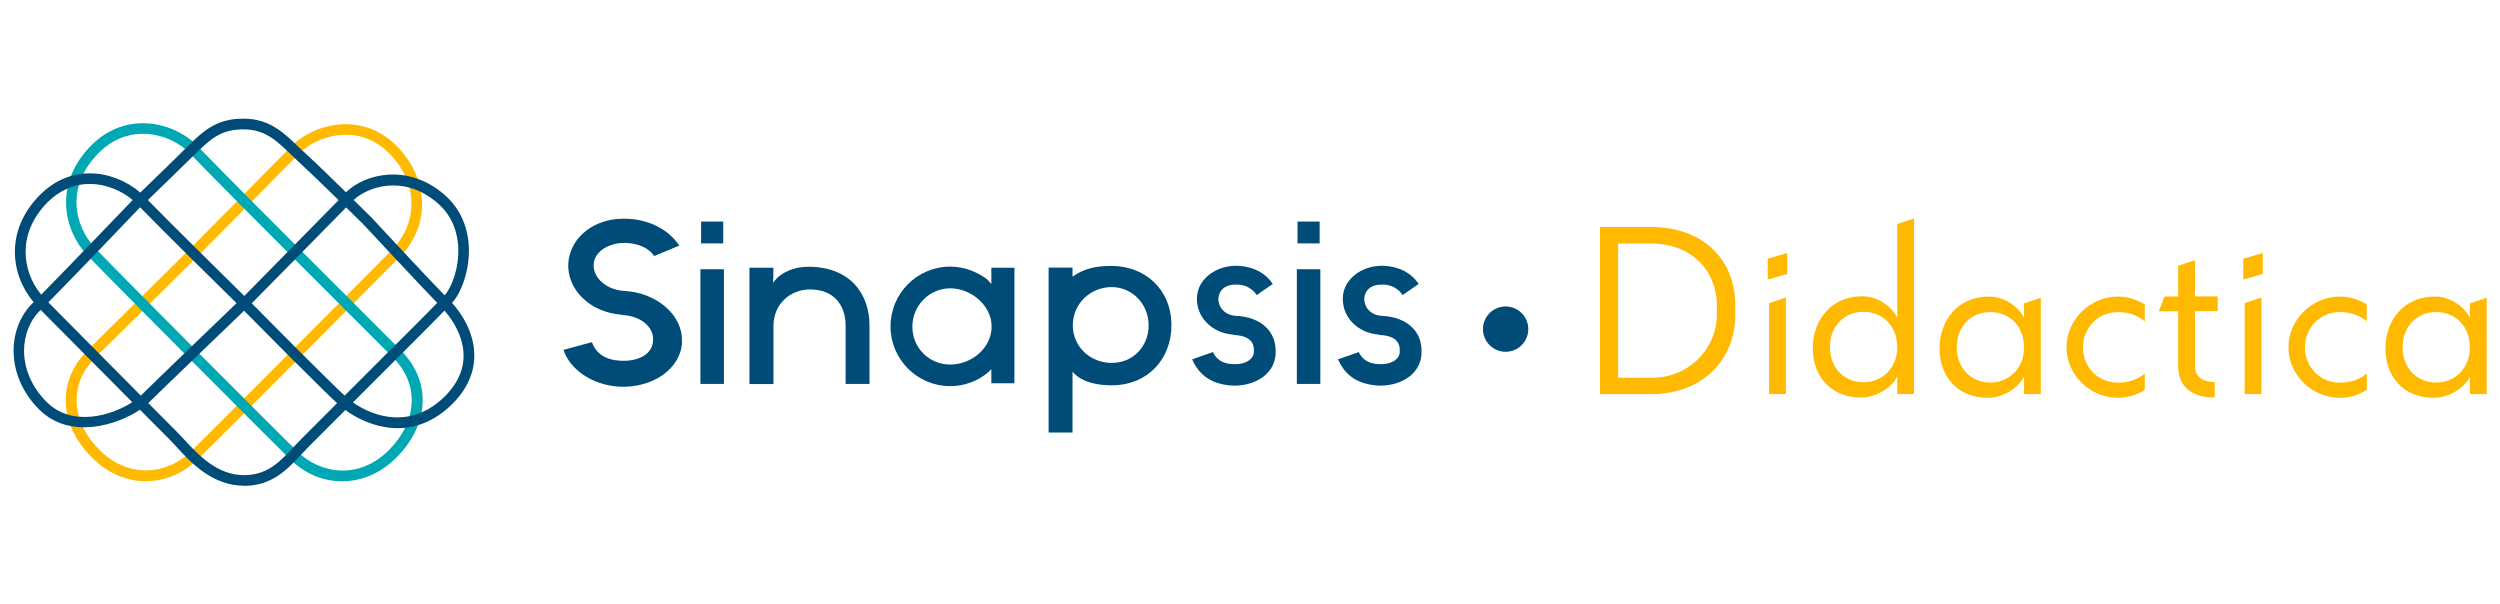
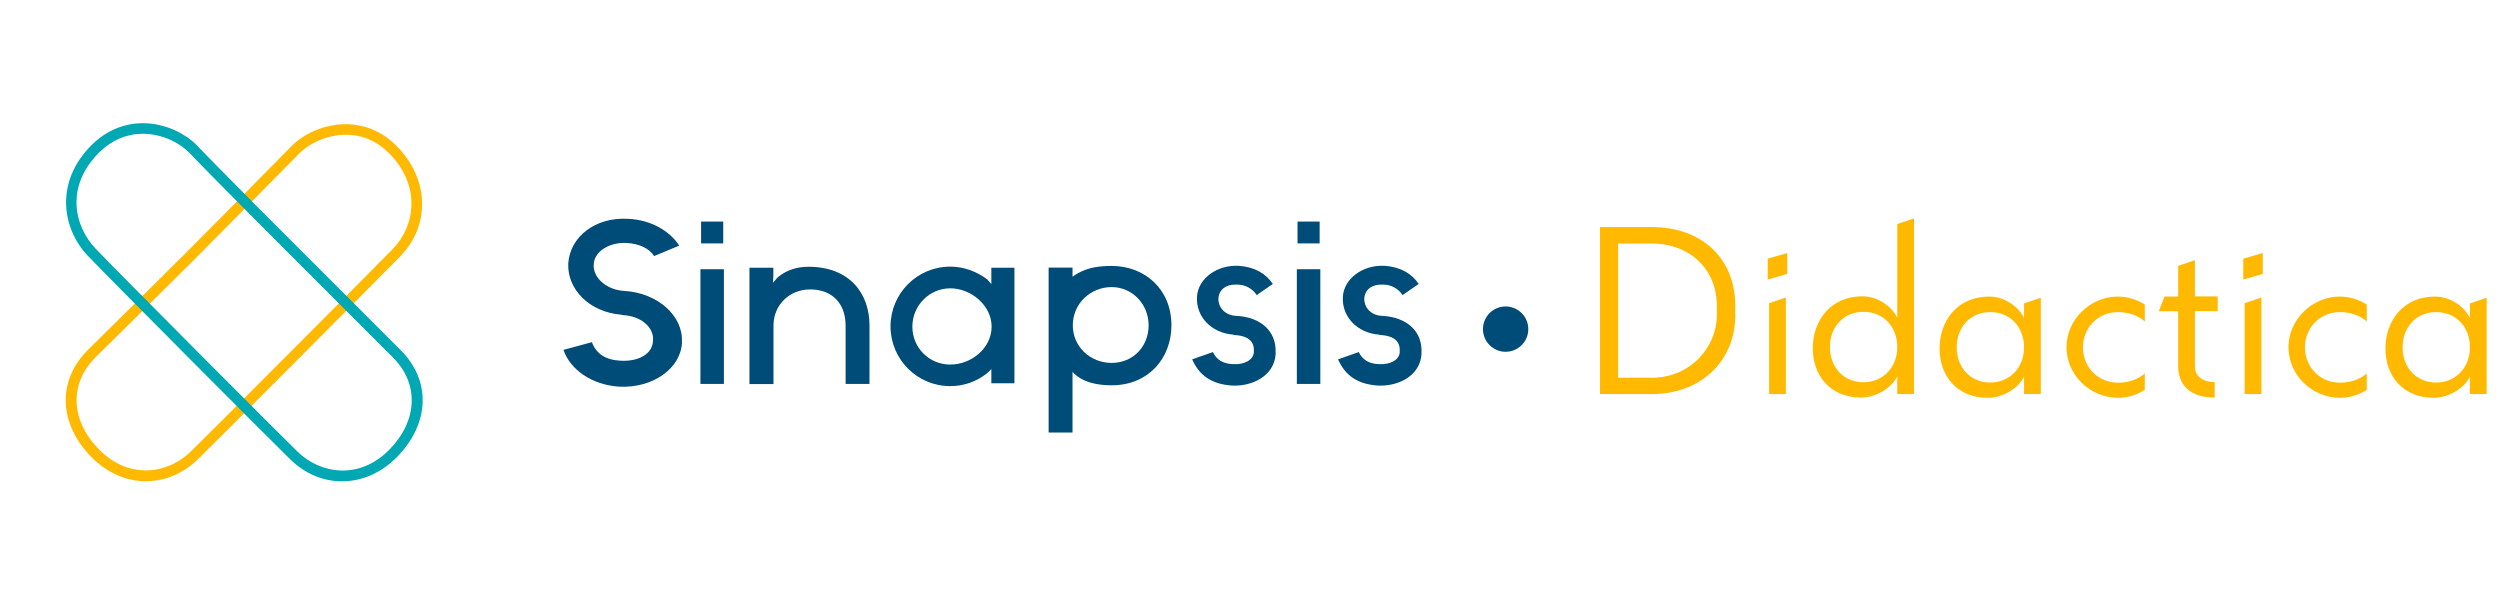
<svg xmlns="http://www.w3.org/2000/svg" id="Capa_1" data-name="Capa 1" viewBox="0 0 182 44">
  <defs>
    <style>
      .cls-1 {
        fill: #ffb900;
      }

      .cls-1, .cls-2, .cls-3 {
        stroke-width: 0px;
      }

      .cls-2 {
        fill: #00a8b4;
      }

      .cls-3 {
        fill: #004c78;
      }
    </style>
  </defs>
  <g>
    <g>
      <path class="cls-1" d="m10.65,35.04c-1.42,0-2.84-.59-4-1.77-2.39-2.43-2.49-5.55-.27-7.78h0c1.22-1.19,7.28-7.21,7.34-7.27.06-.06,5.93-5.97,7.42-7.5.97-1.02,2.48-1.66,3.96-1.68,1.41-.01,2.71.52,3.75,1.56,2.4,2.4,2.51,5.8.27,8.08-1.84,1.88-13.71,13.79-14.7,14.74-1.09,1.07-2.43,1.61-3.78,1.61Zm-3.72-9c-1.9,1.9-1.79,4.59.28,6.68,2.2,2.24,5.03,1.77,6.68.15.99-.95,12.85-12.85,14.69-14.73,1.66-1.69,2.09-4.63-.27-7-.89-.89-1.99-1.35-3.19-1.33-1.27.02-2.58.57-3.41,1.44-1.5,1.53-7.37,7.45-7.43,7.51-.06.06-6.12,6.08-7.35,7.27Z" />
      <path class="cls-2" d="m24.9,35.04c-1.35,0-2.68-.53-3.78-1.61-1.07-1.03-12.85-12.85-14.7-14.78-1.93-2-2.45-5.44.28-8.12,1.06-1.04,2.37-1.58,3.78-1.56,1.46.02,2.96.67,3.92,1.68,1.45,1.53,7.36,7.44,7.42,7.49l7.35,7.35c2.23,2.23,2.12,5.35-.27,7.78-1.16,1.18-2.58,1.77-4,1.77ZM10.39,9.74c-1.17,0-2.26.46-3.15,1.34-2.48,2.44-1.88,5.36-.26,7.04,2.05,2.14,13.8,13.92,14.68,14.76,1.66,1.62,4.49,2.09,6.69-.15,2.06-2.1,2.17-4.79.27-6.69l-7.35-7.35c-.06-.06-5.98-5.98-7.43-7.51-.83-.87-2.12-1.42-3.37-1.44-.03,0-.05,0-.08,0Z" />
-       <path class="cls-3" d="m17.76,35.36c-2.31,0-3.89-1.71-4.93-2.85-.18-.19-.34-.37-.48-.51-.3-.3-1.12-1.12-2.16-2.17-1.64,1.1-5.09,2.23-7.35-.03-1.2-1.21-1.86-2.73-1.85-4.29,0-1.34.52-2.6,1.39-3.45.02-.02.04-.04.07-.06-1.71-2.02-2.09-5.26.47-7.82,1.03-1.03,2.28-1.57,3.65-1.56,1.29,0,2.65.54,3.64,1.4.93-.89,2.73-2.64,3.57-3.48l.11-.11c.89-.86,1.92-1.83,3.88-1.79,1.83,0,2.92,1.05,3.87,1.97.18.18.37.36.56.52.74.68,1.97,1.87,2.99,2.87.01-.01.02-.02.03-.03,1.36-1.31,4.47-2.11,7.14.21,1.07.93,1.68,2.22,1.77,3.73.09,1.73-.55,3.4-1.19,4.1-.01.01-.02.02-.03.04,1.67,1.86,2.59,4.79.02,7.36-2.86,2.82-6.07,1.7-7.79.44l-2.66,2.66c-.19.19-.38.39-.56.59-.99,1.06-2.11,2.27-4.16,2.27Zm-6.97-6.02c1.02,1.02,1.8,1.81,2.1,2.11.15.15.32.34.51.54,1.01,1.1,2.4,2.6,4.36,2.6,1.71,0,2.62-.98,3.59-2.02.19-.21.39-.41.58-.61l2.61-2.61c-1.23-1.13-5.61-5.55-6.77-6.73-1.59,1.53-5.98,5.74-6.98,6.73Zm14.9-.05c1.52,1.08,4.25,1.97,6.69-.43,2.61-2.61.84-5.25-.02-6.25-1.29,1.33-3.58,3.59-3.69,3.71l-2.98,2.98ZM2.97,22.55s-.04.04-.06.06c-.73.71-1.15,1.77-1.16,2.9,0,1.35.57,2.68,1.63,3.74,1.9,1.9,4.8.97,6.25.03-2.25-2.26-5.24-5.28-6.67-6.72Zm15.36-.47c1.18,1.2,5.59,5.65,6.76,6.72l3.03-3.03s2.41-2.38,3.71-3.72c-1.32-1.36-5.2-5.53-5.38-5.72,0,0-.53-.53-1.25-1.23-1.88,1.9-6.79,6.9-6.85,6.96,0,0,0,0-.02.02Zm-14.81-.07c1.43,1.45,4.47,4.52,6.73,6.79.99-.98,5.37-5.19,6.97-6.73-1.12-1.1-5.43-5.34-7.02-6.98-.01,0-.02.02-.02.02-.04.04-4.56,4.78-6.66,6.9Zm7.24-7.45c1.59,1.64,5.93,5.9,7.02,6.98.01-.01.02-.02.03-.02.05-.05,4.95-5.04,6.84-6.95-1.02-1-2.23-2.17-2.97-2.85-.19-.17-.38-.36-.57-.54-.93-.9-1.82-1.76-3.34-1.76h0c-1.67-.03-2.47.75-3.33,1.57l-.11.1c-.83.83-2.64,2.58-3.56,3.47Zm14.99,0c.72.71,1.25,1.23,1.26,1.24.05.06,4.01,4.32,5.36,5.7,0,0,0,0,0,0,.46-.5,1.07-1.92.99-3.53-.05-.9-.35-2.19-1.5-3.18-2.52-2.19-5.19-1.11-6.09-.25,0,0-.01.01-.02.02Zm-19.21-1.17c-1.14,0-2.2.46-3.07,1.33-2.21,2.21-1.91,4.98-.47,6.73,2.1-2.12,6.59-6.83,6.65-6.88,0,0,0,0,.01-.01-.85-.72-2-1.16-3.09-1.17,0,0-.02,0-.03,0Z" />
    </g>
    <g>
      <path class="cls-3" d="m49.65,24.92c-.08,1.91-2.13,3.35-4.56,3.23-2-.12-3.59-1.25-4.07-2.68l2.07-.56c.32.85,1,1.3,2.1,1.35,1.25.07,2.32-.46,2.35-1.47.08-.98-.9-1.78-2.17-1.85-.05,0-.08,0-.14-.03-2.35-.19-3.95-1.88-3.86-3.73.12-1.93,1.96-3.4,4.37-3.25,1.66.08,3.01.88,3.71,1.95l-1.83.76c-.37-.58-1.12-.9-1.98-.95-1.22-.08-2.39.58-2.42,1.58-.05.98.98,1.85,2.24,1.91,2.42.14,4.3,1.83,4.18,3.73Z" />
      <path class="cls-3" d="m52.7,19.6v8.35h-1.71v-8.35h1.71Zm-.05-1.88h-1.61v-1.59h1.61v1.59Z" />
      <path class="cls-3" d="m56.3,27.96h-1.74v-8.47h1.74v.63l-.03.47c.12-.12.25-.32.37-.42.63-.51,1.37-.75,2.22-.75,3,0,4.44,1.95,4.44,4.28v4.25h-1.74v-4.25c0-1.51-.88-2.63-2.59-2.63-1.49,0-2.66,1.12-2.66,2.63v4.25Z" />
      <path class="cls-3" d="m73.85,19.48v8.42h-1.68v-1.03c-.08.08-.19.2-.3.29-.73.59-1.66.95-2.69.95-2.42,0-4.35-1.96-4.35-4.35s1.93-4.35,4.35-4.35c1,0,1.93.36,2.69.93.1.1.2.24.3.34v-1.19h1.68Zm-1.66,4.3c0-1.54-1.49-2.79-3.01-2.79s-2.76,1.25-2.76,2.79,1.22,2.76,2.76,2.76,3.01-1.2,3.01-2.76Z" />
      <path class="cls-3" d="m80.93,28.05c-.95,0-2.13-.17-2.85-.98v4.42h-1.74v-12.01h1.74v.66c.83-.59,1.68-.78,2.85-.78,2.41,0,4.35,1.69,4.35,4.32,0,2.41-1.68,4.37-4.35,4.37Zm0-7.15c-1.56,0-2.83,1.22-2.83,2.78s1.27,2.74,2.83,2.74,2.69-1.2,2.69-2.74-1.19-2.78-2.69-2.78Z" />
      <path class="cls-3" d="m92.87,25.73c-.08,1.66-1.74,2.41-3.17,2.34-1.51-.1-2.4-.75-2.91-1.91l1.51-.53c.25.54.73.86,1.47.88.81.05,1.49-.31,1.51-.88.05-.71-.31-1.17-1.39-1.24-.05,0-.07,0-.12-.03-1.57-.12-2.71-1.3-2.63-2.74.07-1.37,1.49-2.35,3.03-2.27,1.17.08,1.98.56,2.49,1.32l-1.17.81c-.29-.44-.8-.75-1.37-.76-.88-.05-1.37.36-1.42,1-.03.58.41,1.22,1.25,1.27,1.85.08,3.01,1.14,2.91,2.74Z" />
      <path class="cls-3" d="m96.12,19.6v8.35h-1.71v-8.35h1.71Zm-.05-1.88h-1.61v-1.59h1.61v1.59Z" />
      <path class="cls-3" d="m103.49,25.73c-.08,1.66-1.74,2.41-3.17,2.34-1.51-.1-2.4-.75-2.91-1.91l1.51-.53c.25.54.73.86,1.47.88.81.05,1.49-.31,1.51-.88.05-.71-.31-1.17-1.39-1.24-.05,0-.07,0-.12-.03-1.58-.12-2.71-1.3-2.63-2.74.07-1.37,1.49-2.35,3.03-2.27,1.17.08,1.98.56,2.49,1.32l-1.17.81c-.29-.44-.8-.75-1.37-.76-.88-.05-1.37.36-1.42,1-.03.58.41,1.22,1.25,1.27,1.85.08,3.02,1.14,2.91,2.74Z" />
    </g>
    <g>
      <path class="cls-1" d="m126.32,22.61c.17,3.49-2.35,6.08-6.08,6.08h-3.76v-12.16h3.76c3.73,0,6.25,2.39,6.08,6.08Zm-8.52,4.89h2.44c3,0,4.91-2.49,4.74-4.89.17-2.74-1.74-4.88-4.74-4.88h-2.44v9.77Z" />
      <path class="cls-1" d="m128.69,18.83l1.42-.41v1.52l-1.42.41v-1.52Zm.1,3.24l1.22-.41v7.03h-1.22v-6.62Z" />
      <path class="cls-1" d="m138.12,16.31l1.22-.41v12.79h-1.22v-1.29c-.42.85-1.54,1.54-2.64,1.54-2.22,0-3.51-1.58-3.51-3.59s1.3-3.78,3.61-3.78c1.1,0,2.13.71,2.54,1.56v-6.83Zm0,8.96c0-1.51-1.03-2.57-2.46-2.57s-2.44,1.07-2.44,2.57,1.03,2.56,2.44,2.56,2.46-1.08,2.46-2.56Z" />
      <path class="cls-1" d="m147.35,22.09l1.22-.41v7.01h-1.22v-1.27c-.42.85-1.54,1.54-2.64,1.54-2.22,0-3.51-1.57-3.51-3.59s1.3-3.78,3.61-3.78c1.1,0,2.13.71,2.54,1.56v-1.07Zm0,3.2c0-1.51-1.03-2.57-2.46-2.57s-2.44,1.07-2.44,2.57,1.03,2.56,2.44,2.56,2.46-1.08,2.46-2.56Z" />
      <path class="cls-1" d="m156.14,27.18v1.2c-.68.44-1.39.58-1.96.58-2.02,0-3.74-1.66-3.74-3.68s1.73-3.69,3.74-3.69c.58,0,1.29.15,1.96.58v1.24s-.64-.69-1.96-.69c-1.44,0-2.54,1.13-2.54,2.57s1.1,2.57,2.54,2.57c1.32,0,1.96-.68,1.96-.68Z" />
      <path class="cls-1" d="m158.57,22.66h-1.41l.41-1.07h1v-2.24l1.22-.41v2.64h1.66v1.07h-1.66v4.01c0,.63.42,1.15,1.44,1.15v1.13c-2.34,0-2.66-1.49-2.66-2.29v-4.01Z" />
      <path class="cls-1" d="m163.31,18.83l1.42-.41v1.52l-1.42.41v-1.52Zm.1,3.24l1.22-.41v7.03h-1.22v-6.62Z" />
      <path class="cls-1" d="m172.3,27.18v1.2c-.68.44-1.39.58-1.96.58-2.02,0-3.74-1.66-3.74-3.68s1.73-3.69,3.74-3.69c.58,0,1.29.15,1.96.58v1.24s-.64-.69-1.96-.69c-1.44,0-2.54,1.13-2.54,2.57s1.1,2.57,2.54,2.57c1.32,0,1.96-.68,1.96-.68Z" />
      <path class="cls-1" d="m179.81,22.09l1.22-.41v7.01h-1.22v-1.27c-.42.85-1.54,1.54-2.64,1.54-2.22,0-3.51-1.57-3.51-3.59s1.3-3.78,3.61-3.78c1.1,0,2.13.71,2.54,1.56v-1.07Zm0,3.2c0-1.51-1.03-2.57-2.46-2.57s-2.44,1.07-2.44,2.57,1.03,2.56,2.44,2.56,2.46-1.08,2.46-2.56Z" />
    </g>
  </g>
  <circle class="cls-3" cx="109.61" cy="23.96" r="1.65" />
</svg>